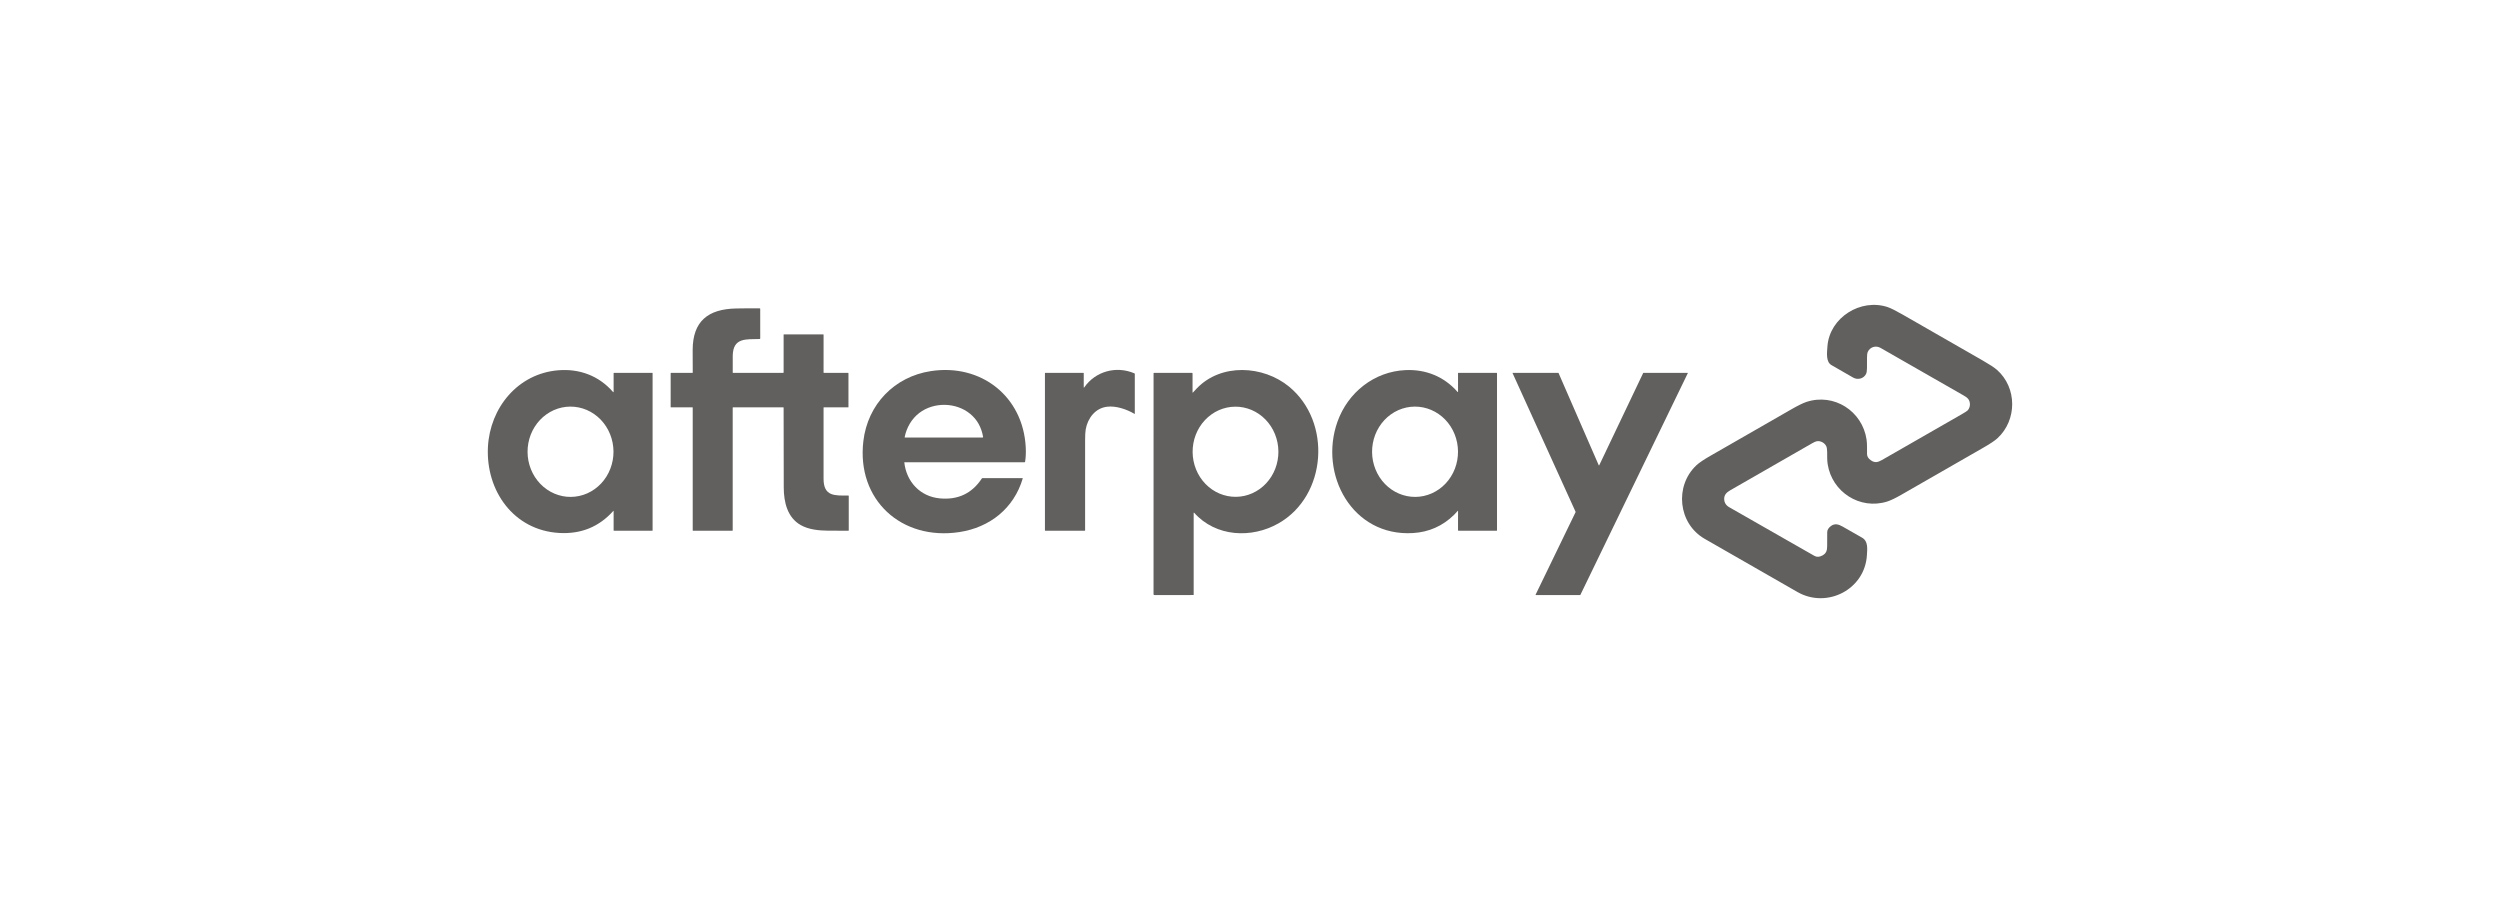
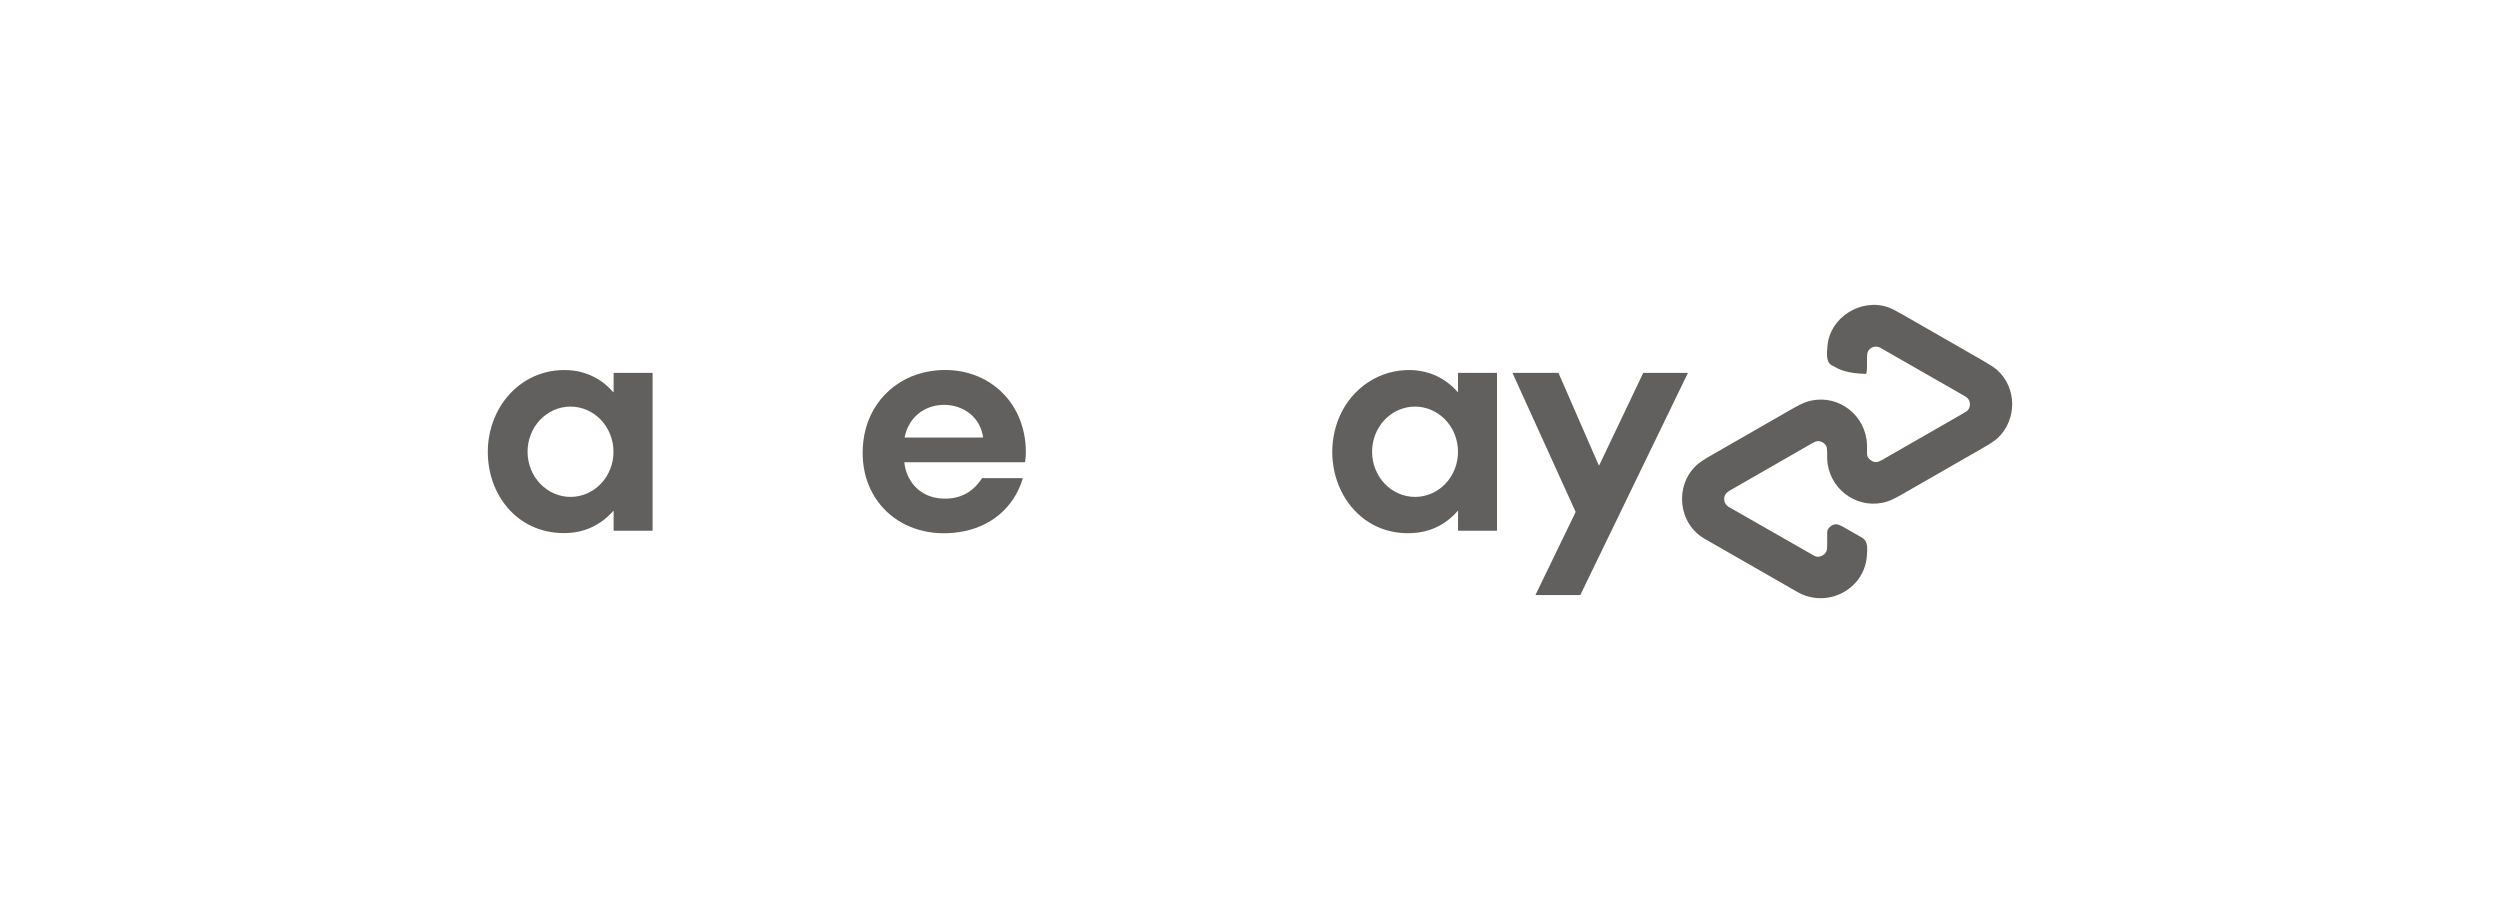
<svg xmlns="http://www.w3.org/2000/svg" width="164" height="60" viewBox="0 0 164 60" fill="none">
-   <path d="M119.804 29.275C119.697 29.049 119.426 28.901 119.175 28.947C119.107 28.96 119.011 29.002 118.887 29.073C117.095 30.1 115.304 31.128 113.513 32.157C113.265 32.298 113.099 32.462 113.107 32.742C113.113 32.975 113.225 33.153 113.443 33.277C115.305 34.336 117.166 35.398 119.024 36.464C119.179 36.552 119.351 36.546 119.542 36.444C119.803 36.305 119.861 36.118 119.862 35.817C119.863 35.517 119.864 35.218 119.865 34.918C119.866 34.759 119.951 34.62 120.12 34.5C120.364 34.327 120.603 34.388 120.864 34.537C121.293 34.782 121.722 35.027 122.152 35.271C122.563 35.506 122.491 36.013 122.471 36.399C122.351 38.673 119.847 39.943 117.913 38.836C115.885 37.674 113.856 36.512 111.828 35.348C110.081 34.345 109.839 31.879 111.284 30.523C111.457 30.36 111.762 30.153 112.199 29.903C113.966 28.889 115.732 27.875 117.499 26.86C117.945 26.604 118.28 26.439 118.503 26.366C120.308 25.773 122.169 26.962 122.446 28.832C122.49 29.124 122.473 29.475 122.478 29.795C122.48 29.947 122.565 30.082 122.734 30.199C122.987 30.375 123.185 30.332 123.454 30.178C125.199 29.177 126.944 28.176 128.689 27.175C128.901 27.053 129.027 26.972 129.068 26.932C129.266 26.736 129.284 26.371 129.1 26.152C129.052 26.095 128.96 26.027 128.826 25.95C127.004 24.905 125.182 23.861 123.359 22.82C123.051 22.643 122.664 22.766 122.525 23.089C122.492 23.165 122.476 23.286 122.476 23.452C122.475 23.683 122.475 23.913 122.474 24.144C122.473 24.319 122.453 24.447 122.414 24.528C122.263 24.842 121.865 24.941 121.565 24.768C121.093 24.496 120.62 24.224 120.147 23.953C119.77 23.737 119.847 23.151 119.881 22.706C120.028 20.824 122.062 19.56 123.826 20.144C124.029 20.211 124.364 20.378 124.829 20.645C126.574 21.645 128.318 22.646 130.063 23.647C130.526 23.913 130.838 24.118 131 24.261C132.33 25.436 132.328 27.564 131.025 28.757C130.859 28.909 130.548 29.116 130.092 29.377C128.304 30.403 126.516 31.429 124.728 32.456C124.332 32.683 124.019 32.833 123.79 32.904C122.017 33.458 120.172 32.281 119.893 30.435C119.857 30.195 119.862 29.923 119.862 29.667C119.862 29.488 119.843 29.357 119.804 29.275Z" fill="#1C1917" fill-opacity="0.69" />
-   <path d="M48.065 26.749V34.791C48.065 34.797 48.062 34.804 48.057 34.809C48.053 34.813 48.046 34.816 48.039 34.816L45.468 34.817C45.465 34.817 45.461 34.816 45.458 34.815C45.455 34.813 45.452 34.812 45.45 34.809C45.447 34.807 45.446 34.804 45.444 34.801C45.443 34.797 45.442 34.794 45.442 34.791V26.735C45.442 26.731 45.441 26.728 45.438 26.725C45.435 26.723 45.431 26.721 45.428 26.721H44.01C44.006 26.721 44.002 26.72 44 26.717C43.997 26.714 43.995 26.711 43.995 26.707L43.996 24.487C43.996 24.48 43.999 24.472 44.004 24.467C44.01 24.461 44.017 24.458 44.025 24.458L45.427 24.459C45.432 24.459 45.436 24.457 45.439 24.454C45.442 24.451 45.444 24.446 45.444 24.442C45.44 23.949 45.438 23.455 45.439 22.959C45.44 21.062 46.462 20.276 48.277 20.236C48.797 20.225 49.317 20.223 49.837 20.229C49.859 20.229 49.87 20.24 49.87 20.262L49.871 22.203C49.871 22.226 49.859 22.238 49.836 22.239C48.948 22.267 48.076 22.127 48.067 23.36C48.064 23.722 48.064 24.084 48.067 24.445C48.067 24.448 48.068 24.452 48.071 24.455C48.073 24.457 48.077 24.459 48.081 24.459H51.379C51.386 24.459 51.393 24.456 51.398 24.451C51.403 24.446 51.405 24.439 51.405 24.432V21.95C51.405 21.946 51.407 21.942 51.409 21.939C51.412 21.936 51.416 21.935 51.419 21.935H54.001C54.008 21.935 54.014 21.938 54.019 21.942C54.024 21.947 54.027 21.954 54.027 21.961L54.026 24.436C54.026 24.439 54.027 24.442 54.028 24.445C54.029 24.448 54.031 24.45 54.033 24.453C54.035 24.455 54.038 24.456 54.041 24.458C54.044 24.459 54.047 24.459 54.05 24.459L55.631 24.459C55.638 24.459 55.645 24.462 55.65 24.467C55.656 24.472 55.659 24.479 55.659 24.487L55.659 26.707C55.659 26.711 55.658 26.714 55.655 26.717C55.653 26.72 55.649 26.721 55.646 26.721H54.046C54.041 26.721 54.035 26.723 54.032 26.727C54.028 26.731 54.026 26.736 54.026 26.741C54.027 28.296 54.027 29.852 54.026 31.409C54.026 32.582 54.774 32.508 55.652 32.508C55.669 32.508 55.678 32.516 55.678 32.534V34.79C55.678 34.806 55.67 34.815 55.653 34.815C55.212 34.818 54.775 34.818 54.341 34.813C53.709 34.807 53.053 34.742 52.528 34.446C51.65 33.948 51.417 32.94 51.414 31.985C51.407 30.235 51.404 28.489 51.405 26.747C51.405 26.73 51.396 26.721 51.378 26.721H48.094C48.075 26.721 48.065 26.73 48.065 26.749Z" fill="#1C1917" fill-opacity="0.69" />
+   <path d="M119.804 29.275C119.697 29.049 119.426 28.901 119.175 28.947C119.107 28.96 119.011 29.002 118.887 29.073C117.095 30.1 115.304 31.128 113.513 32.157C113.265 32.298 113.099 32.462 113.107 32.742C113.113 32.975 113.225 33.153 113.443 33.277C115.305 34.336 117.166 35.398 119.024 36.464C119.179 36.552 119.351 36.546 119.542 36.444C119.803 36.305 119.861 36.118 119.862 35.817C119.863 35.517 119.864 35.218 119.865 34.918C119.866 34.759 119.951 34.62 120.12 34.5C120.364 34.327 120.603 34.388 120.864 34.537C121.293 34.782 121.722 35.027 122.152 35.271C122.563 35.506 122.491 36.013 122.471 36.399C122.351 38.673 119.847 39.943 117.913 38.836C115.885 37.674 113.856 36.512 111.828 35.348C110.081 34.345 109.839 31.879 111.284 30.523C111.457 30.36 111.762 30.153 112.199 29.903C113.966 28.889 115.732 27.875 117.499 26.86C117.945 26.604 118.28 26.439 118.503 26.366C120.308 25.773 122.169 26.962 122.446 28.832C122.49 29.124 122.473 29.475 122.478 29.795C122.48 29.947 122.565 30.082 122.734 30.199C122.987 30.375 123.185 30.332 123.454 30.178C125.199 29.177 126.944 28.176 128.689 27.175C128.901 27.053 129.027 26.972 129.068 26.932C129.266 26.736 129.284 26.371 129.1 26.152C129.052 26.095 128.96 26.027 128.826 25.95C127.004 24.905 125.182 23.861 123.359 22.82C123.051 22.643 122.664 22.766 122.525 23.089C122.492 23.165 122.476 23.286 122.476 23.452C122.475 23.683 122.475 23.913 122.474 24.144C122.473 24.319 122.453 24.447 122.414 24.528C121.093 24.496 120.62 24.224 120.147 23.953C119.77 23.737 119.847 23.151 119.881 22.706C120.028 20.824 122.062 19.56 123.826 20.144C124.029 20.211 124.364 20.378 124.829 20.645C126.574 21.645 128.318 22.646 130.063 23.647C130.526 23.913 130.838 24.118 131 24.261C132.33 25.436 132.328 27.564 131.025 28.757C130.859 28.909 130.548 29.116 130.092 29.377C128.304 30.403 126.516 31.429 124.728 32.456C124.332 32.683 124.019 32.833 123.79 32.904C122.017 33.458 120.172 32.281 119.893 30.435C119.857 30.195 119.862 29.923 119.862 29.667C119.862 29.488 119.843 29.357 119.804 29.275Z" fill="#1C1917" fill-opacity="0.69" />
  <path d="M40.229 33.521C39.292 34.565 38.11 35.045 36.682 34.962C33.687 34.788 31.865 32.187 32.008 29.331C32.138 26.754 33.965 24.505 36.626 24.29C38.015 24.177 39.291 24.651 40.214 25.713C40.24 25.743 40.253 25.738 40.253 25.698V24.485C40.253 24.478 40.256 24.471 40.261 24.466C40.266 24.462 40.272 24.459 40.279 24.459H42.791C42.796 24.459 42.801 24.461 42.805 24.464C42.808 24.468 42.81 24.473 42.81 24.478V34.792C42.81 34.799 42.808 34.805 42.803 34.81C42.799 34.814 42.793 34.817 42.787 34.817H40.276C40.27 34.817 40.264 34.814 40.26 34.81C40.255 34.805 40.253 34.799 40.253 34.793L40.253 33.531C40.253 33.506 40.245 33.503 40.229 33.521ZM37.447 32.597C37.817 32.594 38.183 32.515 38.524 32.364C38.865 32.213 39.174 31.992 39.434 31.716C39.694 31.439 39.899 31.111 40.038 30.75C40.177 30.39 40.248 30.005 40.245 29.616C40.242 29.227 40.167 28.842 40.022 28.484C39.878 28.125 39.668 27.8 39.405 27.527C39.141 27.254 38.829 27.038 38.486 26.891C38.143 26.745 37.776 26.671 37.406 26.673C37.035 26.676 36.669 26.755 36.328 26.906C35.988 27.058 35.678 27.278 35.419 27.555C35.159 27.832 34.953 28.16 34.814 28.52C34.675 28.88 34.605 29.266 34.608 29.655C34.61 30.044 34.686 30.428 34.83 30.787C34.974 31.145 35.184 31.47 35.448 31.744C35.712 32.017 36.024 32.233 36.367 32.379C36.71 32.526 37.077 32.6 37.447 32.597Z" fill="#1C1917" fill-opacity="0.69" />
  <path d="M59.323 30.339C59.464 31.605 60.36 32.573 61.654 32.694C62.842 32.806 63.76 32.371 64.408 31.389C64.417 31.374 64.431 31.367 64.448 31.367H67.072C67.075 31.367 67.078 31.367 67.081 31.369C67.083 31.37 67.086 31.372 67.088 31.375C67.089 31.377 67.091 31.38 67.091 31.383C67.091 31.386 67.091 31.389 67.09 31.392C66.51 33.351 64.931 34.601 62.931 34.905C59.147 35.479 56.181 32.8 56.636 28.938C56.919 26.53 58.671 24.708 61.071 24.343C64.36 23.843 67.112 26.001 67.288 29.33C67.307 29.695 67.293 30.016 67.246 30.292C67.243 30.313 67.231 30.323 67.21 30.323H59.337C59.335 30.323 59.333 30.323 59.331 30.324C59.329 30.325 59.328 30.326 59.326 30.328C59.325 30.329 59.324 30.331 59.323 30.333C59.323 30.335 59.322 30.337 59.323 30.339ZM60.304 27.09C59.802 27.474 59.469 28.052 59.346 28.676C59.345 28.679 59.345 28.682 59.346 28.685C59.347 28.688 59.348 28.69 59.35 28.693C59.352 28.695 59.355 28.697 59.358 28.698C59.36 28.7 59.363 28.7 59.367 28.7H64.463C64.467 28.7 64.471 28.699 64.475 28.698C64.479 28.696 64.482 28.693 64.485 28.69C64.487 28.687 64.489 28.683 64.49 28.679C64.492 28.675 64.492 28.67 64.491 28.666C64.385 28.031 64.102 27.525 63.643 27.148C62.713 26.384 61.26 26.36 60.304 27.09Z" fill="#1C1917" fill-opacity="0.69" />
-   <path d="M71.127 25.412C71.854 24.364 73.215 23.976 74.418 24.492C74.435 24.5 74.443 24.512 74.443 24.531V27.14C74.443 27.142 74.443 27.144 74.442 27.146C74.441 27.148 74.439 27.149 74.437 27.151C74.435 27.152 74.433 27.152 74.431 27.152C74.429 27.152 74.427 27.152 74.425 27.151C73.902 26.843 73.21 26.611 72.627 26.681C71.857 26.772 71.357 27.423 71.224 28.16C71.196 28.311 71.183 28.559 71.183 28.905C71.183 30.868 71.183 32.83 71.183 34.791C71.183 34.797 71.18 34.804 71.175 34.809C71.17 34.813 71.164 34.816 71.157 34.816L68.573 34.817C68.57 34.817 68.567 34.816 68.564 34.815C68.561 34.813 68.558 34.811 68.555 34.809C68.553 34.807 68.551 34.804 68.55 34.801C68.548 34.797 68.548 34.794 68.548 34.791L68.548 24.48C68.548 24.474 68.55 24.469 68.554 24.465C68.558 24.461 68.564 24.459 68.569 24.459L71.061 24.458C71.083 24.458 71.094 24.469 71.094 24.491L71.093 25.401C71.093 25.442 71.104 25.445 71.127 25.412Z" fill="#1C1917" fill-opacity="0.69" />
-   <path d="M78.26 25.747C78.341 25.658 78.424 25.569 78.508 25.481C80.109 23.807 82.873 23.971 84.568 25.367C87.375 27.681 87.049 32.52 83.873 34.331C82.11 35.337 79.759 35.229 78.341 33.641C78.317 33.614 78.305 33.618 78.305 33.654V39.017C78.305 39.022 78.303 39.026 78.3 39.029C78.297 39.032 78.293 39.034 78.288 39.034L75.73 39.036C75.691 39.037 75.672 39.017 75.672 38.979L75.674 24.49C75.674 24.481 75.677 24.474 75.683 24.468C75.689 24.462 75.696 24.459 75.704 24.459L78.188 24.458C78.2 24.458 78.21 24.463 78.219 24.471C78.227 24.479 78.231 24.49 78.231 24.501L78.231 25.736C78.231 25.764 78.241 25.768 78.26 25.747ZM81.076 32.592C81.445 32.589 81.81 32.51 82.15 32.358C82.49 32.206 82.799 31.986 83.057 31.709C83.316 31.432 83.521 31.104 83.659 30.744C83.797 30.384 83.867 29.999 83.863 29.611C83.856 28.826 83.553 28.077 83.021 27.527C82.488 26.977 81.77 26.671 81.024 26.678C80.654 26.681 80.289 26.761 79.949 26.912C79.609 27.064 79.301 27.285 79.042 27.561C78.783 27.838 78.579 28.166 78.44 28.526C78.302 28.886 78.233 29.271 78.236 29.66C78.243 30.444 78.546 31.194 79.078 31.744C79.611 32.294 80.329 32.599 81.076 32.592Z" fill="#1C1917" fill-opacity="0.69" />
  <path d="M95.622 33.519C95.54 33.602 95.455 33.708 95.385 33.776C94.634 34.508 93.736 34.906 92.691 34.969C88.704 35.21 86.506 31.121 87.738 27.664C88.423 25.744 90.146 24.372 92.2 24.279C93.528 24.218 94.729 24.699 95.615 25.708C95.636 25.732 95.647 25.728 95.647 25.696L95.646 24.484C95.646 24.477 95.649 24.471 95.653 24.467C95.658 24.462 95.664 24.459 95.671 24.459L98.176 24.458C98.184 24.458 98.191 24.461 98.196 24.466C98.201 24.471 98.204 24.478 98.204 24.486V34.792C98.204 34.798 98.202 34.805 98.197 34.809C98.192 34.814 98.186 34.817 98.179 34.817L95.682 34.816C95.658 34.816 95.646 34.804 95.646 34.78L95.648 33.53C95.648 33.505 95.64 33.501 95.622 33.519ZM92.853 32.597C93.223 32.594 93.589 32.514 93.929 32.362C94.27 32.21 94.579 31.989 94.838 31.712C95.098 31.435 95.302 31.106 95.441 30.746C95.579 30.385 95.649 30 95.645 29.611C95.639 28.825 95.335 28.074 94.802 27.523C94.268 26.973 93.549 26.667 92.801 26.673C92.431 26.677 92.065 26.756 91.724 26.908C91.384 27.06 91.075 27.281 90.816 27.558C90.556 27.836 90.352 28.164 90.213 28.524C90.075 28.885 90.005 29.271 90.008 29.66C90.015 30.445 90.319 31.196 90.852 31.747C91.386 32.298 92.105 32.603 92.853 32.597Z" fill="#1C1917" fill-opacity="0.69" />
  <path d="M104.909 30.522L107.793 24.469C107.794 24.466 107.796 24.463 107.799 24.462C107.802 24.46 107.805 24.459 107.808 24.459H110.703C110.706 24.459 110.709 24.46 110.711 24.461C110.714 24.463 110.716 24.465 110.717 24.467C110.719 24.47 110.72 24.473 110.72 24.476C110.72 24.479 110.719 24.481 110.718 24.484L103.672 39.025C103.67 39.028 103.668 39.03 103.666 39.032C103.663 39.033 103.66 39.035 103.657 39.035H100.752C100.749 39.035 100.746 39.034 100.743 39.032C100.741 39.031 100.739 39.029 100.737 39.026C100.736 39.024 100.735 39.021 100.735 39.018C100.734 39.015 100.735 39.012 100.736 39.009L103.36 33.593C103.361 33.591 103.362 33.588 103.362 33.586C103.362 33.583 103.361 33.581 103.36 33.578L99.227 24.483C99.225 24.481 99.225 24.478 99.225 24.475C99.225 24.472 99.226 24.469 99.228 24.467C99.229 24.464 99.231 24.462 99.234 24.461C99.237 24.459 99.239 24.459 99.242 24.459H102.224C102.227 24.459 102.23 24.46 102.233 24.462C102.236 24.464 102.238 24.466 102.24 24.469L104.878 30.521C104.879 30.524 104.882 30.527 104.884 30.529C104.887 30.53 104.89 30.531 104.894 30.531C104.897 30.532 104.9 30.531 104.903 30.529C104.906 30.527 104.908 30.525 104.909 30.522Z" fill="#1C1917" fill-opacity="0.69" />
</svg>